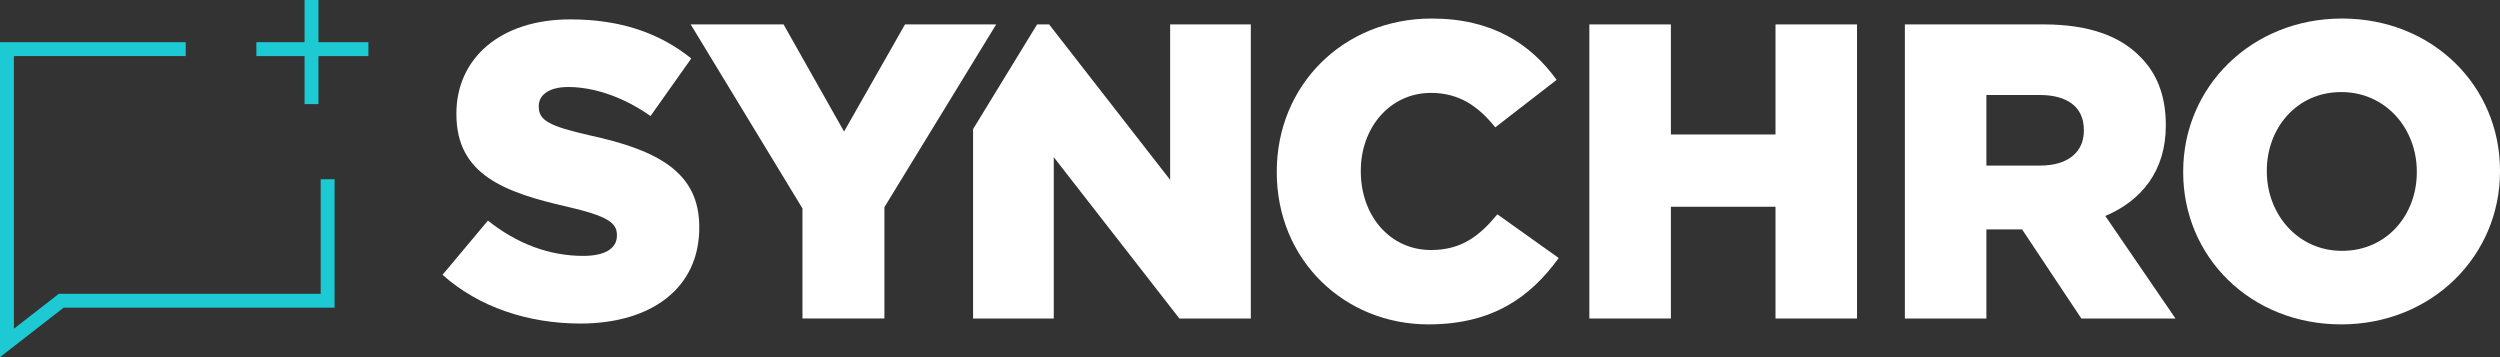
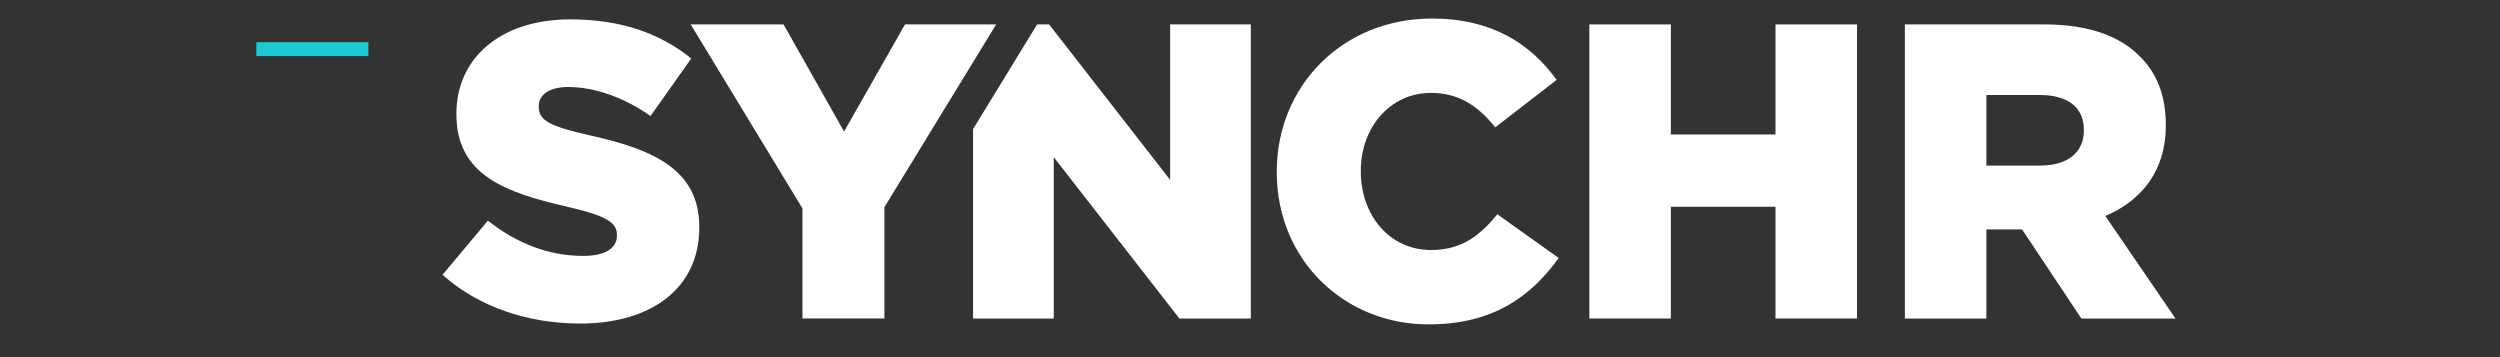
<svg xmlns="http://www.w3.org/2000/svg" width="269.75px" height="38.533px" viewBox="0 0 269.75 38.533" version="1.1">
  <rect x="0" y="0" width="269.75" height="38.533" fill="#333333" stroke="none" />
  <title>Group 19</title>
  <g id="Page-1" stroke="none" stroke-width="1" fill="none" fill-rule="evenodd">
    <g id="Home-Updated" transform="translate(-31.25, -37)">
      <g id="Group-19" transform="translate(32, 37)">
        <g id="Group-15-Copy" transform="translate(47, 2)" fill="#FFFFFF">
          <path d="M1.41916768e-14,27.651 L4.897,21.803 C8.025,24.297 11.516,25.612 15.188,25.612 C17.545,25.612 18.815,24.795 18.815,23.436 L18.815,23.345 C18.815,22.03 17.772,21.305 13.465,20.307 C6.71,18.766 1.496,16.862 1.496,10.335 L1.496,10.245 C1.496,4.352 6.166,0.092 13.783,0.092 C19.177,0.092 23.393,1.542 26.839,4.307 L22.442,10.517 C19.54,8.477 16.366,7.388 13.556,7.388 C11.426,7.388 10.382,8.296 10.382,9.429 L10.382,9.519 C10.382,10.97 11.47,11.604 15.868,12.601 C23.167,14.188 27.701,16.546 27.701,22.483 L27.701,22.574 C27.701,29.056 22.577,32.909 14.87,32.909 C9.249,32.909 3.899,31.142 1.41916768e-14,27.651" id="Fill-1" />
          <polygon id="Fill-3" points="78.508 0.635 78.508 17.407 65.45 0.635 64.153 0.635 57.245 11.929 57.245 32.366 65.95 32.366 65.95 14.959 79.506 32.366 87.213 32.366 87.213 0.635" />
          <path d="M90.014,16.591 L90.014,16.499 C90.014,7.253 97.132,0 106.744,0 C113.226,0 117.398,2.719 120.209,6.619 L113.589,11.741 C111.776,9.474 109.69,8.023 106.654,8.023 C102.21,8.023 99.081,11.786 99.081,16.409 L99.081,16.499 C99.081,21.259 102.21,24.977 106.654,24.977 C109.962,24.977 111.912,23.435 113.817,21.124 L120.435,25.838 C117.444,29.963 113.407,33 106.38,33 C97.313,33 90.014,26.065 90.014,16.591" id="Fill-5" />
          <polygon id="Fill-7" points="123.742 0.635 132.538 0.635 132.538 12.51 143.827 12.51 143.827 0.635 152.623 0.635 152.623 32.366 143.827 32.366 143.827 20.307 132.538 20.307 132.538 32.366 123.742 32.366" />
          <path d="M172.385,15.865 C175.377,15.865 177.099,14.415 177.099,12.103 L177.099,12.012 C177.099,9.52 175.286,8.25 172.34,8.25 L166.581,8.25 L166.581,15.865 L172.385,15.865 Z M157.785,0.634 L172.792,0.634 C177.644,0.634 180.999,1.905 183.13,4.08 C184.988,5.893 185.94,8.341 185.94,11.469 L185.94,11.56 C185.94,16.409 183.357,19.628 179.412,21.304 L186.984,32.366 L176.828,32.366 L170.436,22.755 L166.581,22.755 L166.581,32.366 L157.785,32.366 L157.785,0.634 Z" id="Fill-9" />
-           <path d="M213.024,16.591 L213.024,16.499 C213.024,11.923 209.714,7.933 204.862,7.933 C200.057,7.933 196.839,11.832 196.839,16.409 L196.839,16.499 C196.839,21.078 200.148,25.067 204.953,25.067 C209.805,25.067 213.024,21.169 213.024,16.591 M187.816,16.591 L187.816,16.499 C187.816,7.389 195.161,0 204.953,0 C214.747,0 222,7.298 222,16.409 L222,16.499 C222,25.611 214.656,33 204.862,33 C195.07,33 187.816,25.702 187.816,16.591" id="Fill-11" />
          <polygon id="Fill-13" points="38.836 20.489 26.776 0.635 36.796 0.635 43.324 12.194 49.899 0.635 59.737 0.635 47.677 20.353 47.677 32.365 38.836 32.365" />
        </g>
        <g id="Group-3" stroke="#1DCAD3" stroke-width="1.5">
-           <polyline id="Path-3" points="19.289 5.302 0 5.302 0 37 5.859 32.448 34.601 32.448 34.601 19.346" />
-           <line x1="32.862" y1="0" x2="32.862" y2="11.232" id="Path-4" />
          <line x1="26.913" y1="5.302" x2="39" y2="5.302" id="Path-5" />
        </g>
      </g>
    </g>
  </g>
</svg>